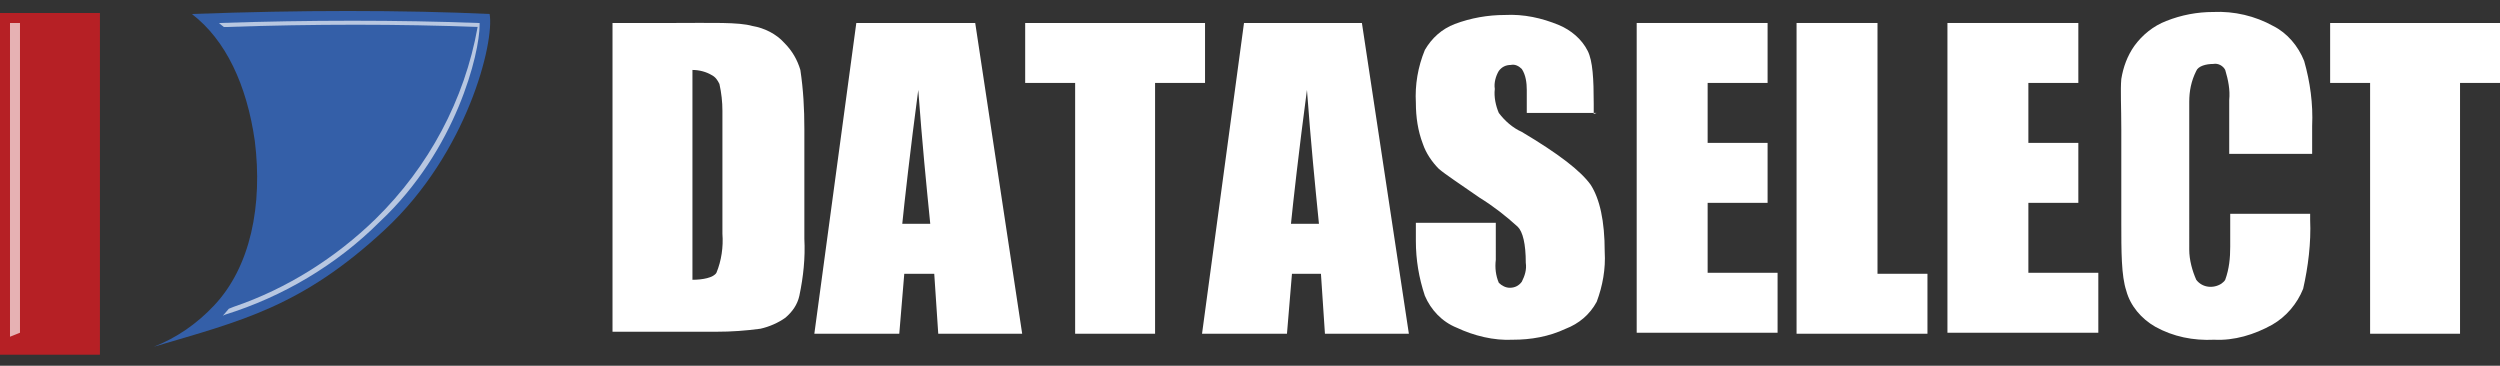
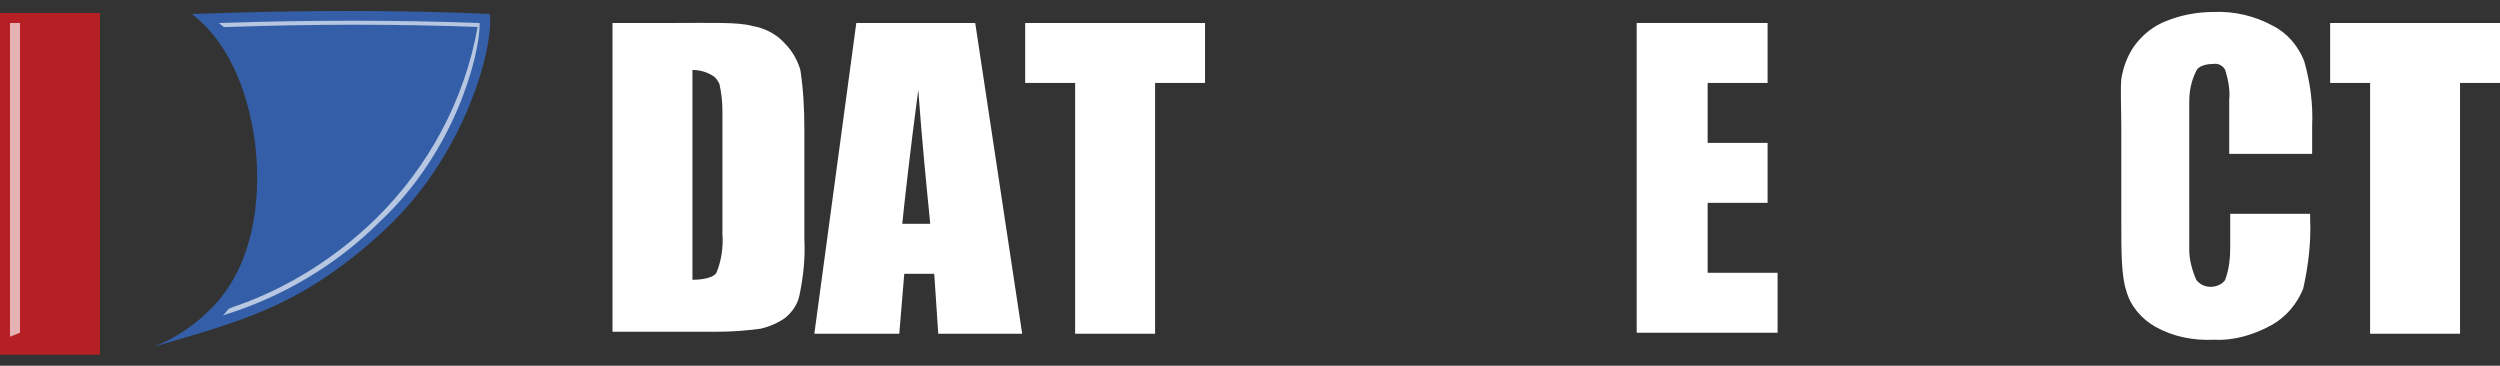
<svg xmlns="http://www.w3.org/2000/svg" version="1.1" id="Layer_1" x="0px" y="0px" width="250.2px" height="36.6px" viewBox="0 0 250.2 36.6" style="enable-background:new 0 0 250.2 36.6;" xml:space="preserve">
  <rect x="0" y="0" width="250.2" height="36.6" fill="#333333" stroke="none" />
  <style type="text/css">
	.st0{fill:#FFFFFF;}
	.st1{fill:#B62025;}
	.st2{fill:none;}
	.st3{fill:#345FA8;}
	.st4{opacity:0.65;fill:#FFFFFF;enable-background:new    ;}
</style>
  <g>
    <path class="st0" d="M61.3,2.3h6c4,0,6.6-0.1,8,0.3c1.2,0.2,2.4,0.8,3.2,1.7C79.3,5.1,79.8,6,80.1,7c0.3,2,0.4,3.9,0.4,5.9v11   c0.1,1.9-0.1,3.8-0.5,5.7c-0.2,0.9-0.7,1.6-1.4,2.2c-0.7,0.5-1.6,0.9-2.5,1.1c-1.5,0.2-2.9,0.3-4.4,0.3H61.3V2.3z M69.3,6.3V28   c1,0,2.1-0.2,2.4-0.7c0.5-1.2,0.7-2.6,0.6-3.9V11.1c0-0.9-0.1-1.8-0.3-2.7c-0.2-0.4-0.4-0.7-0.8-0.9C70.7,7.2,70,7,69.3,7" />
    <path class="st0" d="M97.6,2.3l4.7,31.1h-8.4l-0.4-6h-3l-0.5,6h-8.5l4.2-31.1H97.6z M93.1,22.4c-0.4-4-0.8-8-1.2-13.4   c-0.8,6-1.4,11.4-1.6,13.4H93.1z" />
    <path class="st0" d="M120.6,2.3v6h-5v25.1h-8V8.3h-5v-6H120.6z" />
-     <path class="st0" d="M136.3,2.3l4.7,31.1h-8.4l-0.4-6h-2.9l-0.5,6h-8.5l4.2-31.1H136.3z M132,22.4c-0.4-4-0.8-8-1.2-13.4   c-0.8,6-1.4,11.4-1.6,13.4H132z" />
-     <path class="st0" d="M159.8,11.3h-7V9c0-0.7-0.1-1.5-0.5-2.1c-0.3-0.3-0.7-0.5-1.1-0.4c-0.5,0-0.9,0.2-1.2,0.6   c-0.3,0.5-0.5,1.2-0.4,1.8c-0.1,0.8,0.1,1.7,0.4,2.4c0.6,0.8,1.4,1.5,2.3,1.9c3.7,2.2,5.9,3.9,6.9,5.3c0.9,1.4,1.4,3.6,1.4,6.7   c0.1,1.7-0.2,3.4-0.8,5c-0.7,1.3-1.8,2.2-3.1,2.7c-1.7,0.8-3.5,1.1-5.3,1.1c-1.9,0.1-3.9-0.4-5.6-1.2c-1.5-0.6-2.6-1.8-3.2-3.2   c-0.6-1.8-0.9-3.6-0.9-5.5v-1.8h8V26c-0.1,0.8,0,1.6,0.3,2.3c0.3,0.3,0.7,0.5,1.1,0.5c0.5,0,0.9-0.2,1.2-0.6   c0.3-0.6,0.5-1.2,0.4-1.9c0-1.9-0.3-3.1-0.8-3.6c-1.2-1.1-2.5-2.1-3.8-2.9c-2-1.4-3.4-2.3-4.1-2.9c-0.7-0.7-1.3-1.6-1.6-2.5   c-0.5-1.3-0.7-2.7-0.7-4.1c-0.1-1.8,0.2-3.6,0.9-5.3c0.7-1.2,1.7-2.1,3-2.6c1.6-0.6,3.3-0.9,5-0.9c1.9-0.1,3.7,0.3,5.4,1   c1.2,0.5,2.3,1.4,2.9,2.6c0.5,1,0.6,2.8,0.6,5.3v1L159.8,11.3z" />
    <path class="st0" d="M163.8,2.3h13.1v6h-6v6h6v6h-6v7h7v6h-14.1V2.3z" />
-     <path class="st0" d="M187.9,2.3v25.1h5v6h-13.1V2.3H187.9z" />
-     <path class="st0" d="M194.9,2.3H208v6h-5v6h5v6h-5v7h7v6h-15.1V2.3z" />
    <path class="st0" d="M231.1,15.4h-8V10c0.1-1-0.1-2-0.4-3c-0.2-0.4-0.7-0.7-1.2-0.6c-0.7,0-1.5,0.2-1.7,0.7c-0.5,1-0.7,2-0.7,3.1   V25c0,1,0.3,2.1,0.7,3c0.6,0.8,1.7,0.9,2.5,0.4c0.1-0.1,0.3-0.2,0.4-0.4c0.4-1.1,0.5-2.2,0.5-3.3v-3.3h8V22   c0.1,2.3-0.2,4.7-0.7,6.9c-0.6,1.5-1.7,2.8-3.1,3.6c-1.8,1-3.8,1.6-5.8,1.5c-2.1,0.1-4.1-0.3-5.9-1.3c-1.4-0.8-2.5-2.1-2.9-3.6   c-0.5-1.5-0.5-3.9-0.5-6.9V13c0-2.3-0.1-4,0-5.1c0.2-1.2,0.6-2.3,1.3-3.3c0.8-1.1,1.9-2,3.2-2.5c1.5-0.6,3.1-0.9,4.7-0.9   c2.1-0.1,4.2,0.4,6,1.4c1.4,0.7,2.5,2,3.1,3.5c0.6,2.1,0.9,4.3,0.8,6.5v2.8L231.1,15.4z" />
    <path class="st0" d="M250.2,2.3v6h-4v25.1h-9V8.3h-4v-6H250.2z" />
    <rect y="1.3" class="st1" width="10" height="34.2" />
    <g transform="translate(10.5)">
-       <rect y="-2.9" class="st2" width="45.8" height="45.8" />
      <path class="st3" d="M8.7,1.4C12.1,4,14.2,8.5,15,14.1c0.8,6.4-0.4,12.6-4.1,16.5c-1.7,1.8-3.7,3.2-6,4.1l0,0    C13.7,32.1,19.7,30.7,28,23S39,4.2,38.5,1.4c-4.2-0.2-9-0.3-14.2-0.3C19.4,1.1,14.2,1.2,8.7,1.4" />
    </g>
    <path class="st4" d="M22.3,31.6l0.6-0.7c0.2-0.1,0.3-0.1,0.5-0.2c5.3-1.8,10.2-4.9,14.2-8.8c5.3-5.2,8.9-11.9,10.2-19.2   c-7.7-0.3-16.5-0.3-25.1,0h-0.3l-0.5-0.4H22C30.9,2,39.9,2,47.8,2.3H48v0.2c0,2.8-2.3,12.5-10,19.7c-4.3,4.3-9.7,7.5-15.5,9.3   L22.3,31.6L22.3,31.6z" />
    <path class="st4" d="M1,33.7V2.3h1v31L1,33.7z" />
  </g>
</svg>